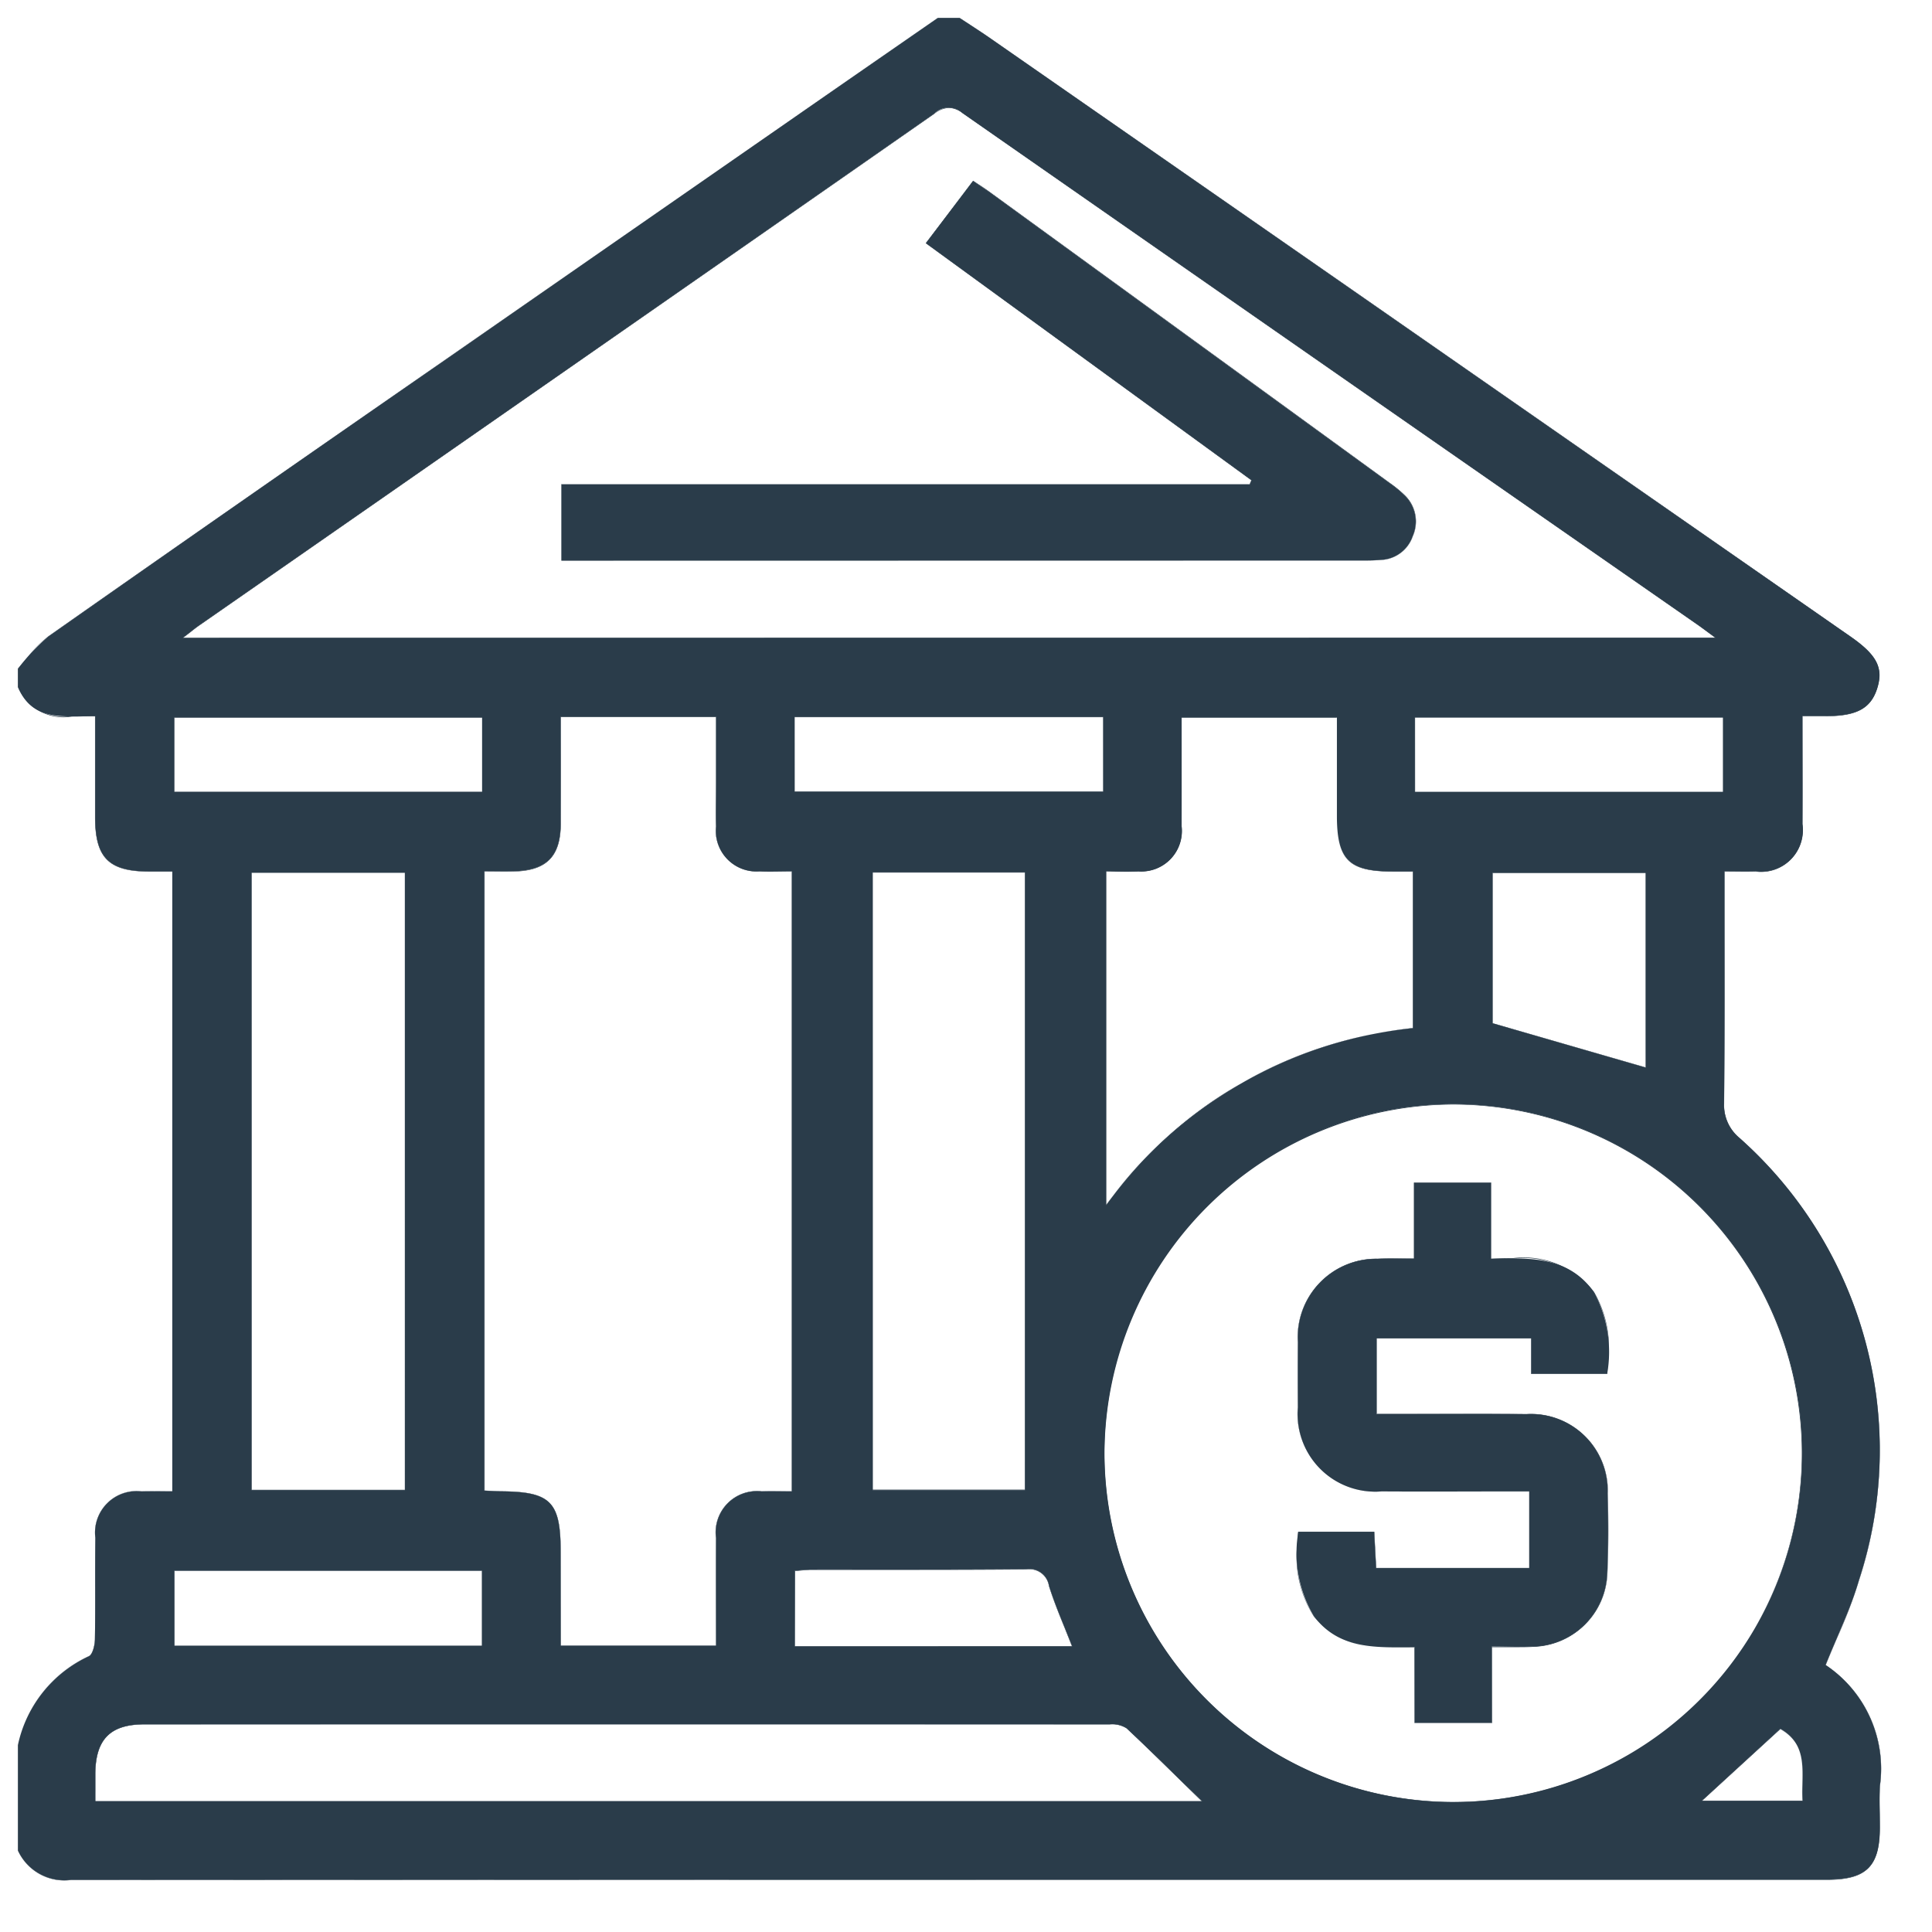
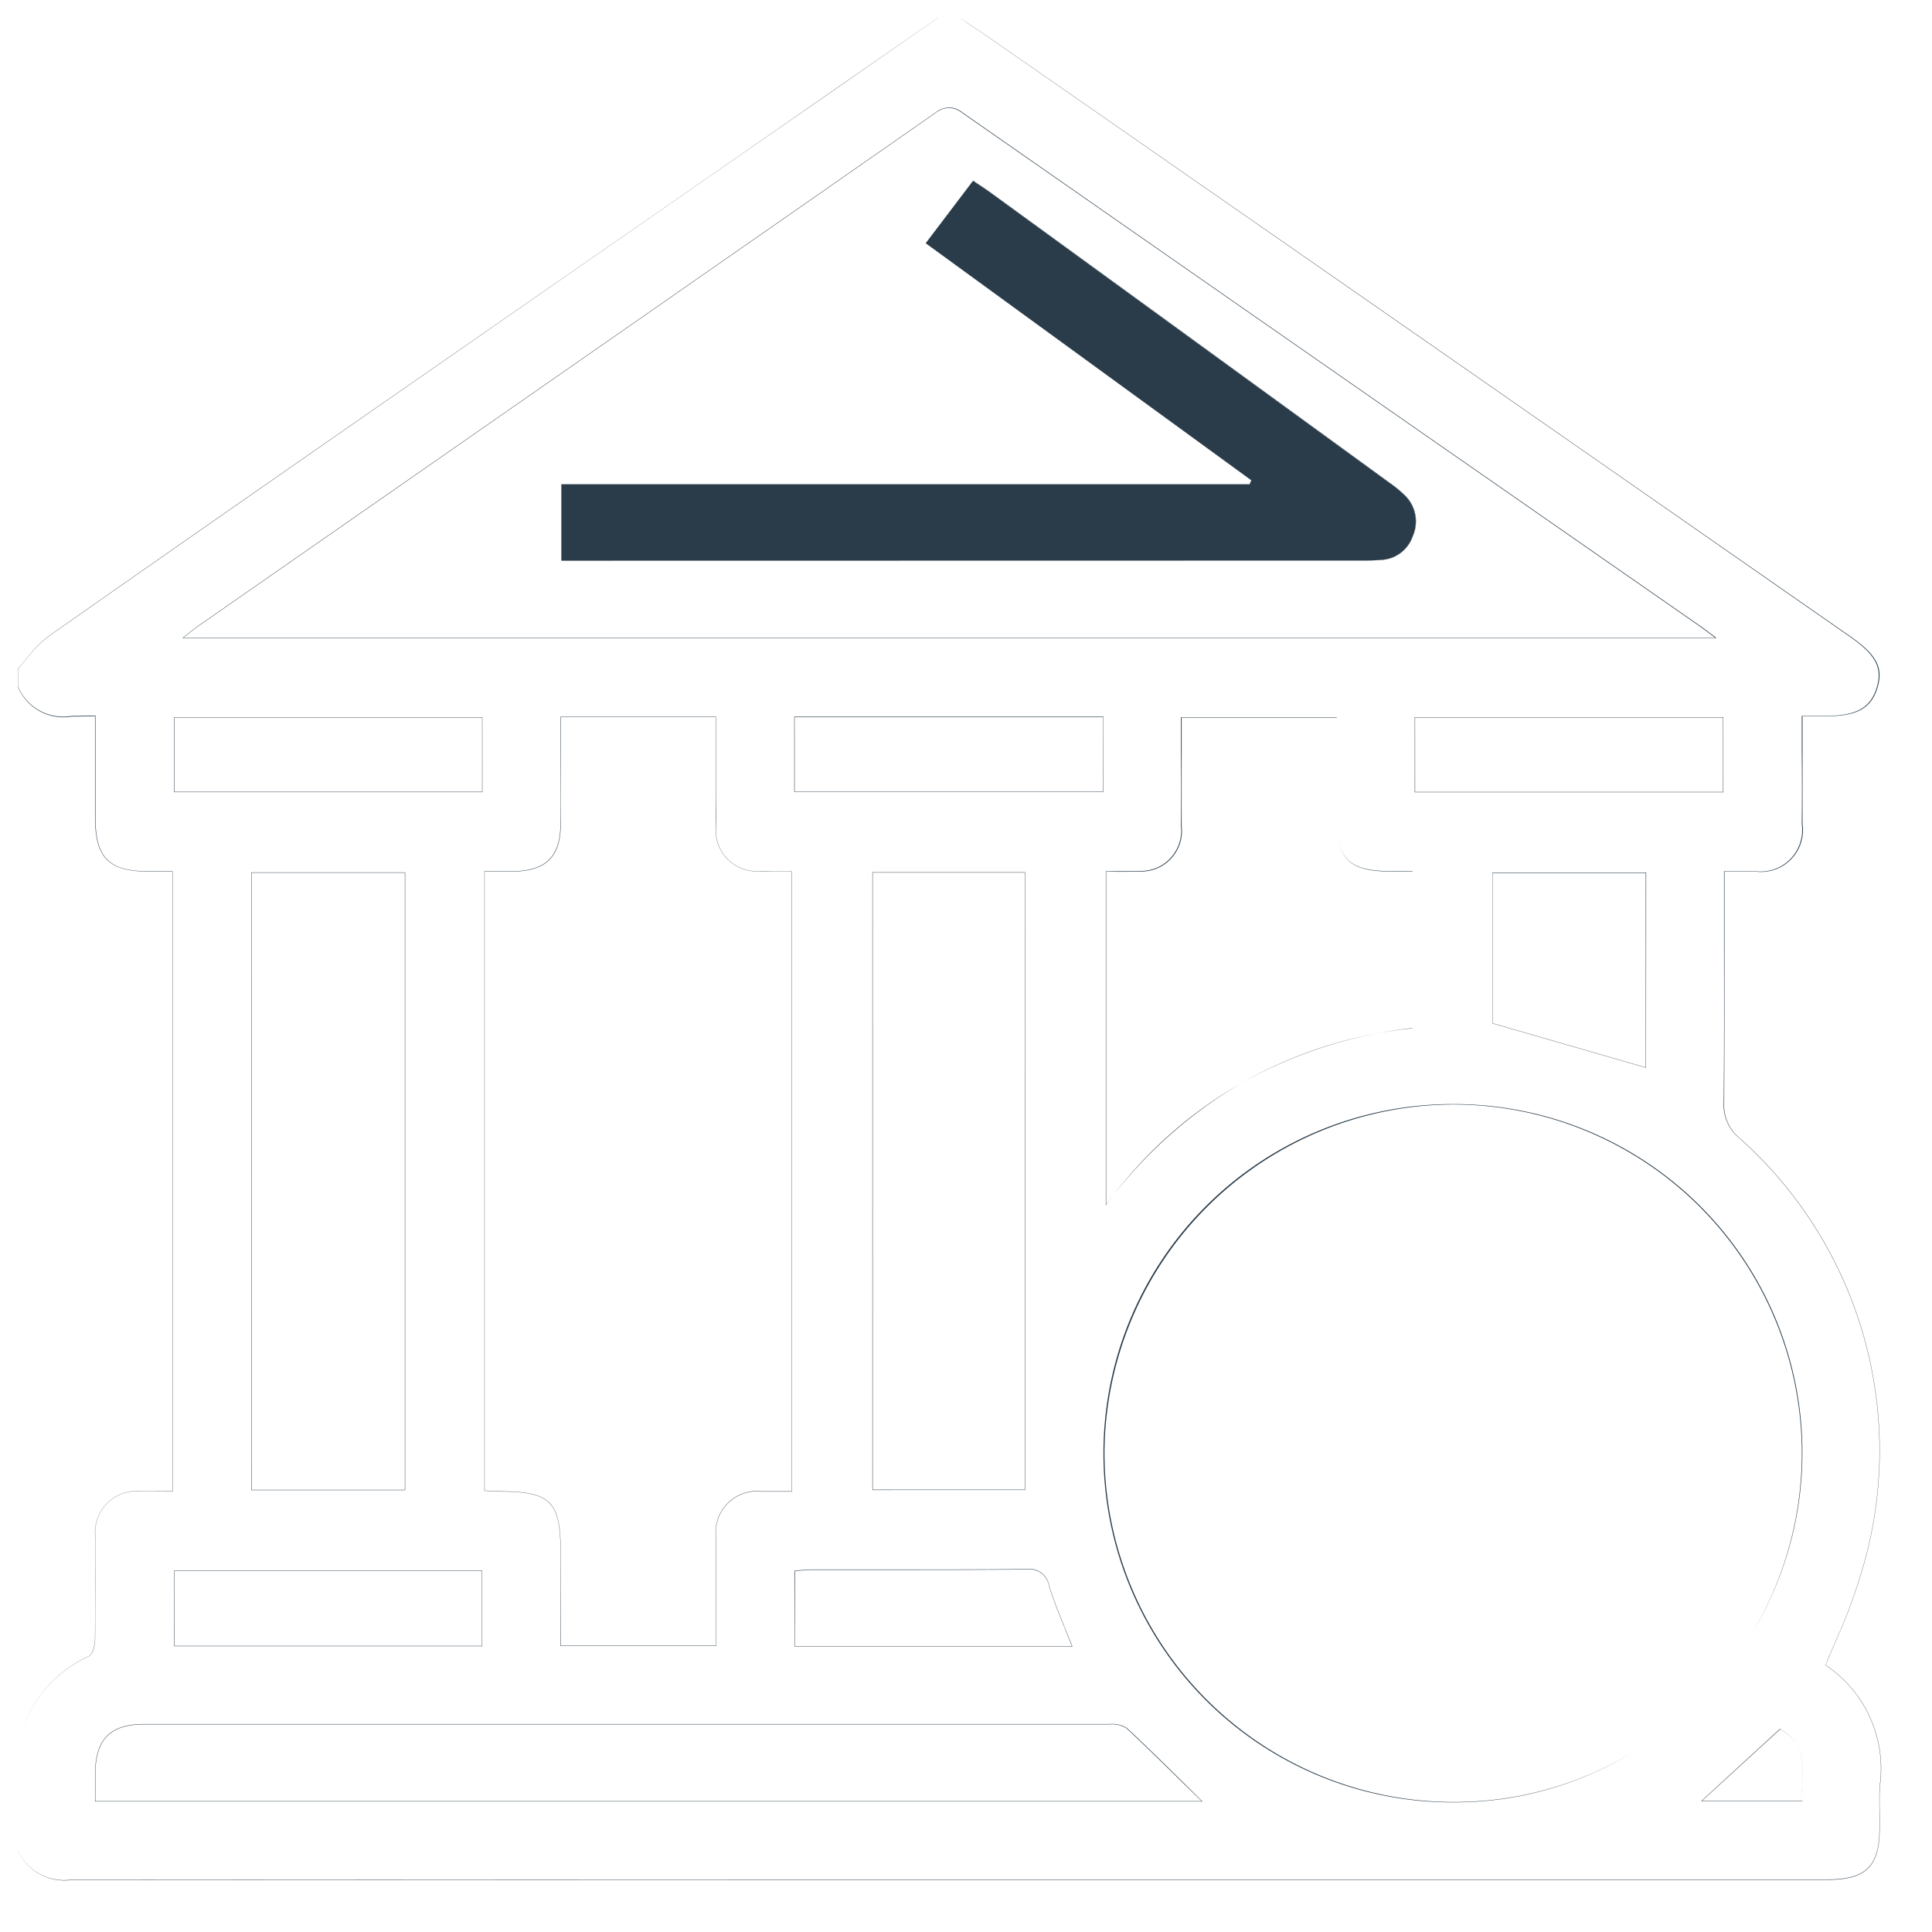
<svg xmlns="http://www.w3.org/2000/svg" width="54" height="54" viewBox="0 0 54 54">
  <defs>
    <clipPath id="a">
      <rect width="54" height="54" transform="translate(0.148 0.5)" fill="#2a3c4a" stroke="#2a3c4a" stroke-width="0.01" />
    </clipPath>
  </defs>
  <g transform="translate(-0.148 -0.5)" clip-path="url(#a)">
    <g transform="translate(0.648 1)">
-       <path d="M0,51.224V48.277a3.548,3.548,0,0,1,1.983-2.484c.107-.048.167-.308.17-.471.015-.948,0-1.9.012-2.844a1.158,1.158,0,0,1,1.287-1.291c.281-.009.563,0,.864,0V23.857H3.645c-1.107-.006-1.481-.386-1.484-1.506,0-.575,0-1.152,0-1.727v-1.11C1.28,19.513.408,19.68,0,18.7v-.508a5.915,5.915,0,0,1,.848-.9q5.586-3.921,11.2-7.805Q18.877,4.738,25.713,0h.61c.266.177.535.349.8.53L37.628,7.837l13.59,9.455c.739.514.925.875.749,1.441s-.574.779-1.427.78h-.664c0,1.056.01,2.038,0,3.019a1.167,1.167,0,0,1-1.307,1.323c-.279.009-.558,0-.872,0v.64c0,1.947.012,3.9-.01,5.843a1.189,1.189,0,0,0,.423.959,11.656,11.656,0,0,1,3.348,12.37c-.229.8-.609,1.563-.931,2.37a3.488,3.488,0,0,1,1.517,3.372c-.023.388,0,.779,0,1.168,0,1.088-.373,1.456-1.471,1.456q-24.543,0-49.087.008A1.427,1.427,0,0,1,0,51.224m47.45-33.9c-.228-.167-.346-.258-.467-.343Q36.688,9.825,26.4,2.657a.576.576,0,0,0-.79.02Q15.348,9.835,5.071,16.976c-.13.091-.252.193-.46.352Zm2.422,22.784a9.753,9.753,0,1,0-9.773,9.76,9.766,9.766,0,0,0,9.773-9.76M13.039,23.856V41.164c.178.008.327.019.476.02,1.378.011,1.655.291,1.655,1.679V45.5h4.345c0-1.023-.006-2.018,0-3.013a1.151,1.151,0,0,1,1.269-1.3c.282-.01.564,0,.849,0V23.856c-.327,0-.615.013-.9,0A1.135,1.135,0,0,1,19.515,22.6c-.009-.439,0-.88,0-1.32V19.538H15.17c0,1.017.007,2.011,0,3-.008.9-.4,1.29-1.3,1.313-.266.008-.533,0-.825,0M6.53,41.148h4.289V23.889H6.53Zm17.359,0h4.259V23.884H23.889Zm15.1-12.905V23.857H38.44c-1.247,0-1.572-.325-1.573-1.556,0-.911,0-1.821,0-2.747H32.523c0,1.039.008,2.038,0,3.037a1.13,1.13,0,0,1-1.206,1.262c-.3.017-.6,0-.9,0v9.33a12.093,12.093,0,0,1,8.573-4.946M2.161,49.847H33.1c-.709-.692-1.4-1.379-2.108-2.042a.754.754,0,0,0-.471-.111q-13.49-.007-26.98,0c-.952,0-1.361.413-1.379,1.355,0,.25,0,.5,0,.8M45.5,29.339V23.892H41.219V28.1L45.5,29.339m-15.165-9.8H21.706v2.087h8.632ZM4.369,21.636h8.609V19.555H4.369Zm34.678,0h8.616V19.55H39.047ZM12.974,43.4h-8.6v2.1h8.6Zm16.493,2.114c-.232-.593-.472-1.131-.647-1.69a.556.556,0,0,0-.637-.466c-2,.019-3.992.009-5.987.011-.161,0-.322.021-.482.033v2.113Zm17.6,4.319h2.814c-.044-.752.2-1.539-.622-2.012l-2.192,2.012" fill="#2a3c4a" />
      <path d="M1.478,52.049H1.473A1.427,1.427,0,0,1,0,51.226V48.277a3.518,3.518,0,0,1,1.986-2.489c.1-.047.164-.3.167-.467.008-.468.007-.943.005-1.4s0-.96.006-1.44a1.163,1.163,0,0,1,1.292-1.3c.1,0,.2,0,.332,0l.528,0V23.862H3.645c-1.11-.006-1.486-.387-1.489-1.511q0-.576,0-1.152V19.518h0c-.111,0-.223,0-.332.005s-.214.005-.319.005A1.38,1.38,0,0,1,0,18.7v-.51c.089-.1.175-.2.257-.3a3.181,3.181,0,0,1,.593-.605c3.574-2.508,7.039-4.917,11.2-7.805,3.567-2.477,7.2-4.993,10.7-7.427L25.71,0h.613l.269.177c.175.115.356.233.53.354L37.631,7.833l6.795,4.728,6.795,4.728c.738.513.928.878.751,1.446s-.577.783-1.432.784h-.659c0,.323,0,.64,0,.951,0,.712,0,1.384,0,2.063a1.17,1.17,0,0,1-1.312,1.328c-.1,0-.2,0-.33,0l-.538,0V24.5q0,.762,0,1.524c0,1.416,0,2.88-.011,4.319a1.182,1.182,0,0,0,.421.955,11.691,11.691,0,0,1,3.349,12.375,13.413,13.413,0,0,1-.614,1.613c-.105.245-.214.5-.316.754a3.477,3.477,0,0,1,1.516,3.374c-.016.261-.011.527-.007.784,0,.126,0,.256,0,.384,0,1.092-.375,1.461-1.476,1.461H36.509C23.495,52.041,12.557,52.043,1.478,52.049ZM3.783,41.187c-.128,0-.234,0-.332,0A1.154,1.154,0,0,0,2.17,42.478c-.008.48-.007.968-.006,1.44s0,.936-.005,1.4c0,.168-.065.427-.173.476A3.508,3.508,0,0,0,0,48.278v2.945a1.418,1.418,0,0,0,1.468.816h.005c11.079-.007,22.016-.008,35.031-.008H50.565c1.094,0,1.465-.366,1.466-1.451,0-.128,0-.258,0-.384,0-.258-.008-.524.007-.785a3.467,3.467,0,0,0-1.515-3.367l0,0v0c.1-.256.212-.511.317-.758a13.405,13.405,0,0,0,.613-1.612A11.682,11.682,0,0,0,48.1,31.3a1.191,1.191,0,0,1-.424-.962c.016-1.439.013-2.9.011-4.319q0-.762,0-1.524v-.645h0l.543,0c.128,0,.232,0,.329,0a1.161,1.161,0,0,0,1.3-1.318c.009-.679.007-1.351,0-2.063,0-.313,0-.631,0-.956v-.005h.669c.849,0,1.248-.219,1.422-.777s-.014-.925-.747-1.435L44.42,12.569,37.625,7.841,27.117.534c-.174-.121-.355-.24-.53-.354L26.321,0h-.607L22.752,2.06c-3.509,2.433-7.137,4.95-10.7,7.427-4.159,2.888-7.624,5.3-11.2,7.805a3.174,3.174,0,0,0-.591.6c-.083.1-.168.2-.256.3v.5a1.371,1.371,0,0,0,1.5.818c.1,0,.214,0,.319-.005s.221-.005.332-.005h.013V21.2q0,.576,0,1.152c0,1.117.376,1.5,1.479,1.5h.676V41.19H4.316Zm36.359,8.69H40.1a9.758,9.758,0,0,1,0-19.517h.02a9.74,9.74,0,0,1,8.333,14.811,9.752,9.752,0,0,0-8.333-14.8H40.1a9.783,9.783,0,0,0-9.729,9.715A9.763,9.763,0,0,0,40.1,49.867h.044a9.639,9.639,0,0,0,5-1.393A9.577,9.577,0,0,1,40.143,49.877Zm-7.031-.025H2.156v-.005c0-.1,0-.186,0-.273,0-.183,0-.357,0-.527.018-.953.431-1.36,1.384-1.36l11.779,0c5.257,0,10.371,0,15.2,0A.766.766,0,0,1,31,47.8c.541.505,1.081,1.035,1.6,1.548l.5.494Zm-30.946-.01H33.087l-.5-.486c-.522-.513-1.062-1.043-1.6-1.548a.758.758,0,0,0-.468-.11c-4.83,0-9.944,0-15.2,0l-11.779,0c-.945,0-1.356.4-1.374,1.35,0,.17,0,.343,0,.527C2.165,49.659,2.166,49.748,2.166,49.842Zm47.716,0H47.05l.009-.009,2.192-2.012,0,0,0,0c.651.373.637.935.623,1.53,0,.16-.008.325,0,.486Zm-2.806-.01h2.8c-.009-.16-.005-.324,0-.482.015-.591.028-1.149-.615-1.519Zm-17.6-4.309H21.709V43.4h0l.148-.013c.109-.01.223-.02.334-.02h2.994c.825,0,1.91,0,2.994-.012H28.2a.556.556,0,0,1,.625.47c.123.394.278.775.441,1.177.067.166.137.337.205.512Zm-7.756-.01H29.46c-.067-.172-.136-.341-.2-.505-.164-.4-.318-.784-.442-1.178a.548.548,0,0,0-.616-.463h-.017c-1.083.01-2.169.012-2.994.012H22.2c-.111,0-.224.01-.333.02l-.143.012Zm-8.74,0H4.368V43.4h8.611Zm-8.6-.01h8.591V43.41H4.378Zm15.142.005H15.165V42.863c0-1.382-.278-1.664-1.65-1.674-.1,0-.2-.006-.305-.012l-.171-.009h0V23.851h0l.533,0c.112,0,.2,0,.292,0,.9-.023,1.292-.414,1.3-1.308.006-.69,0-1.4,0-2.078q0-.461,0-.927v-.005h4.354V21.28q0,.2,0,.4c0,.3,0,.612,0,.918a1.133,1.133,0,0,0,1.212,1.248c.1.005.2.008.329.008l.27,0,.3,0h.005V41.191h-.005c-.183,0-.365,0-.546,0-.115,0-.211,0-.3,0a1.148,1.148,0,0,0-1.264,1.3c0,.679,0,1.343,0,2.045q0,.481,0,.968Zm-4.345-.01h4.335q0-.485,0-.963c0-.7,0-1.366,0-2.045a1.157,1.157,0,0,1,1.274-1.309c.091,0,.187,0,.3,0,.18,0,.36,0,.541,0V23.861l-.3,0-.27,0c-.128,0-.232,0-.33-.008A1.142,1.142,0,0,1,19.51,22.6c-.006-.306,0-.617,0-.918q0-.2,0-.4V19.543H15.175q0,.464,0,.922c0,.682,0,1.388,0,2.078-.008.9-.4,1.295-1.309,1.318-.087,0-.18,0-.292,0l-.528,0v17.3l.166.008c.106.006.206.011.3.012,1.381.011,1.66.294,1.66,1.684Zm-4.351-4.347h-4.3V23.884h4.3Zm-4.289-.01h4.279V23.894H6.535Zm21.618.006H23.884V23.879h4.269Zm-4.259-.01h4.249V23.889H23.894ZM30.408,33.2v-9.35h0l.283,0,.281,0c.129,0,.236,0,.336-.009a1.127,1.127,0,0,0,1.2-1.257c.007-.7.006-1.387,0-2.115q0-.456,0-.921v0h4.354v.93c0,.61,0,1.216,0,1.822,0,1.229.323,1.548,1.568,1.551h.551v4.391h0a12.032,12.032,0,0,0-8.57,4.944Zm.01-9.34v9.31a12.7,12.7,0,0,1,3.785-3.4,12.5,12.5,0,0,1,4.778-1.536V23.862H38.44c-1.252,0-1.577-.325-1.578-1.561,0-.606,0-1.212,0-1.822v-.92H32.528q0,.463,0,.916c0,.728,0,1.415,0,2.115a1.136,1.136,0,0,1-1.211,1.267c-.1.006-.207.009-.337.009l-.282,0Zm15.089,5.485-1.219-.352-3.071-.887h0V23.887h4.294ZM41.224,28.1l3.067.886,1.207.348V23.9H41.224Zm6.445-6.455H39.042v-2.1h8.626Zm-8.616-.01h8.606V19.555H39.052Zm-26.069.007H4.364V19.55h8.619Zm-8.609-.01h8.6V19.56h-8.6Zm25.969,0H21.7v-2.1h8.642Zm-8.632-.01h8.622V19.546H21.711Zm25.754-4.291H4.6l.012-.009.2-.154c.1-.079.179-.141.262-.2l5.072-3.529c5.071-3.528,10.315-7.176,15.469-10.77a.721.721,0,0,1,.414-.168.673.673,0,0,1,.382.148c5.827,4.067,11.76,8.193,17.5,12.183l3.085,2.145c.075.052.147.106.247.18l.221.163Zm-42.839-.01H47.435l-.208-.154c-.1-.074-.172-.127-.246-.18L43.9,14.844c-5.737-3.99-11.669-8.116-17.5-12.183a.664.664,0,0,0-.376-.146.712.712,0,0,0-.408.166c-5.153,3.594-10.4,7.242-15.469,10.77L5.074,16.98c-.083.058-.162.12-.262.2Z" fill="#2a3c4a" />
      <path d="M15.738,15.329V13.2H34.97c.017-.039.034-.077.05-.117l-9.1-6.623c.452-.595.877-1.156,1.318-1.738.162.109.3.2.437.294q5.6,4.074,11.208,8.151a3.223,3.223,0,0,1,.43.354,1.015,1.015,0,0,1,.213,1.131.976.976,0,0,1-.883.659c-.152.013-.3.016-.457.016H15.738Z" transform="translate(-0.542 -0.163)" fill="#2a3c4a" />
      <path d="M16.251,15.334h-.518v-2.14H34.966c.016-.036.032-.073.047-.11L28.185,8.112,25.917,6.461l0,0L27,5.035l.242-.32,0,0,.159.105c.1.064.19.125.279.189,3.674,2.671,7.473,5.432,11.208,8.151a3.271,3.271,0,0,1,.43.355,1.015,1.015,0,0,1,.214,1.136.977.977,0,0,1-.888.663c-.135.011-.281.016-.457.016Zm-.508-.01H38.191c.176,0,.321-.005.456-.016a.967.967,0,0,0,.879-.656,1.006,1.006,0,0,0-.212-1.125,3.264,3.264,0,0,0-.429-.354c-3.735-2.719-7.534-5.48-11.208-8.151-.088-.064-.181-.125-.278-.189l-.155-.1-.237.312L25.931,6.459,28.191,8.1l6.831,4.974,0,0,0,0c-.016.04-.033.078-.05.117v0H15.743Z" transform="translate(-0.542 -0.163)" fill="#2a3c4a" />
-       <path d="M40.3,35.844V33.719H42.45v2.128c1.106-.032,2.178-.07,2.881.935a3.514,3.514,0,0,1,.367,2.28H43.575v-.991H39.256V40.19h.528c1.219,0,2.438-.009,3.657,0a2.14,2.14,0,0,1,2.27,2.207c.019.744.022,1.491-.011,2.234a2.121,2.121,0,0,1-2.056,2.051c-.37.02-.741,0-1.168,0v2.129H40.318V46.705c-1.052,0-2.094.08-2.813-.862a3.451,3.451,0,0,1-.439-2.367h2.119c.016.321.034.649.054,1.016h4.284V42.347H43c-1.2,0-2.4.008-3.606,0A2.166,2.166,0,0,1,37.054,40q-.007-.914,0-1.828a2.191,2.191,0,0,1,2.227-2.324c.32-.015.639,0,1.023,0" transform="translate(-1.277 -1.162)" fill="#2a3c4a" />
-       <path d="M42.482,48.822H40.313V46.71H39.9a2.664,2.664,0,0,1-2.4-.865,3.1,3.1,0,0,1-.447-2.144c0-.075,0-.15.007-.226v0H39.19v0c.016.319.034.646.054,1.011h4.274V42.352H43l-2.137,0c-.569,0-1.036,0-1.47-.006A2.179,2.179,0,0,1,37.049,40c-.005-.671-.005-1.268,0-1.828a2.2,2.2,0,0,1,2.231-2.329c.1-.005.216-.007.352-.007l.309,0,.357,0V33.714h2.156v2.128h.016c.188-.005.383-.011.571-.011a2.471,2.471,0,0,1,2.293.948,3.056,3.056,0,0,1,.377,2.01c0,.09-.007.181-.01.272v0H43.57v-.991H39.261v2.109h.523c.731,0,1.463,0,2.194,0,.566,0,1.031,0,1.463.006A2.151,2.151,0,0,1,45.717,42.4c.022.857.019,1.567-.011,2.235a2.134,2.134,0,0,1-2.06,2.056c-.122.007-.253.01-.412.01-.116,0-.234,0-.355,0s-.259,0-.4,0Zm-2.159-.01h2.149V46.683h.005c.139,0,.272,0,.4,0s.239,0,.355,0c.159,0,.289,0,.412-.01A2.124,2.124,0,0,0,45.7,44.634c.029-.667.033-1.377.011-2.234a2.141,2.141,0,0,0-2.265-2.2c-.433,0-.9-.006-1.463-.006-.732,0-1.463,0-2.194,0h-.533V38.066H43.58v.991h2.113c0-.09.006-.179.01-.267a3.049,3.049,0,0,0-.376-2,2.462,2.462,0,0,0-2.285-.944c-.188,0-.382.006-.57.011h-.027V33.724H40.309v2.125H40.3c-.127,0-.247,0-.362,0l-.309,0c-.135,0-.247,0-.352.007a2.193,2.193,0,0,0-2.222,2.319c-.005.559-.005,1.157,0,1.828a2.17,2.17,0,0,0,2.335,2.341c.433,0,.9.006,1.47.006l2.137,0h.529V44.5H39.235v0c-.02-.365-.037-.692-.054-1.011h-2.11c0,.074,0,.148-.007.221a3.1,3.1,0,0,0,.445,2.138,2.656,2.656,0,0,0,2.4.861h.418Z" transform="translate(-1.277 -1.162)" fill="#2a3c4a" />
    </g>
  </g>
</svg>